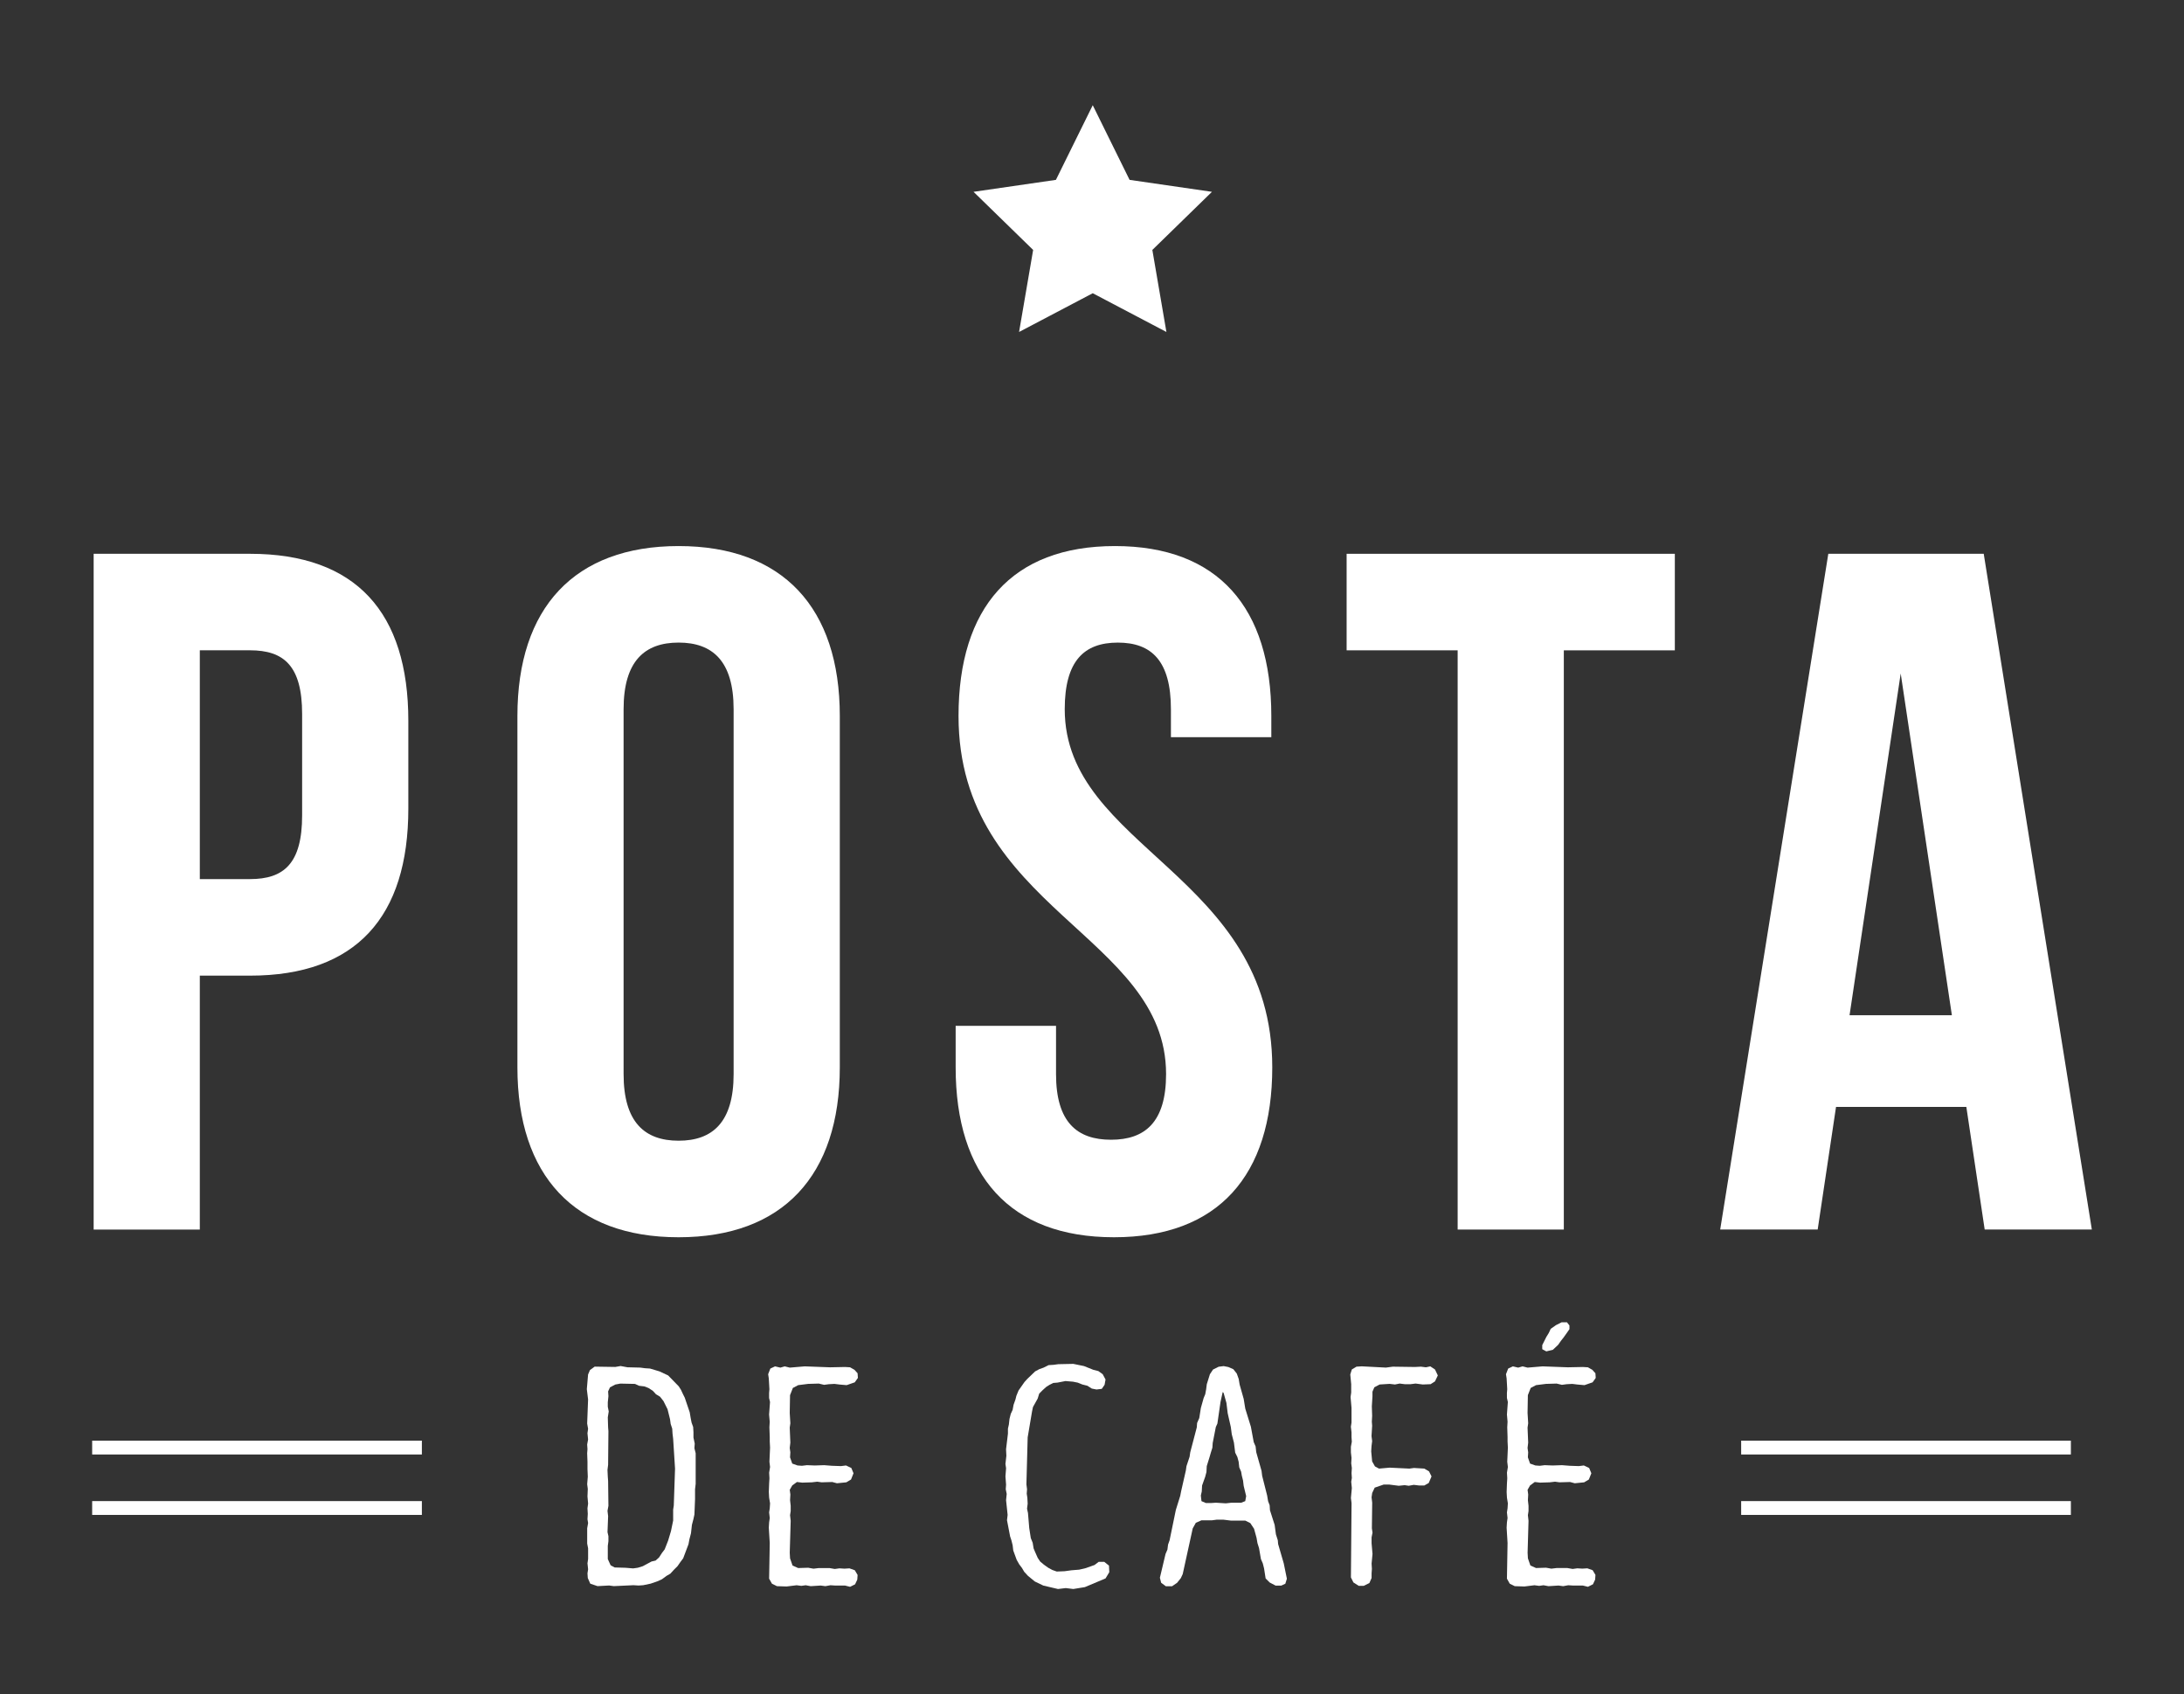
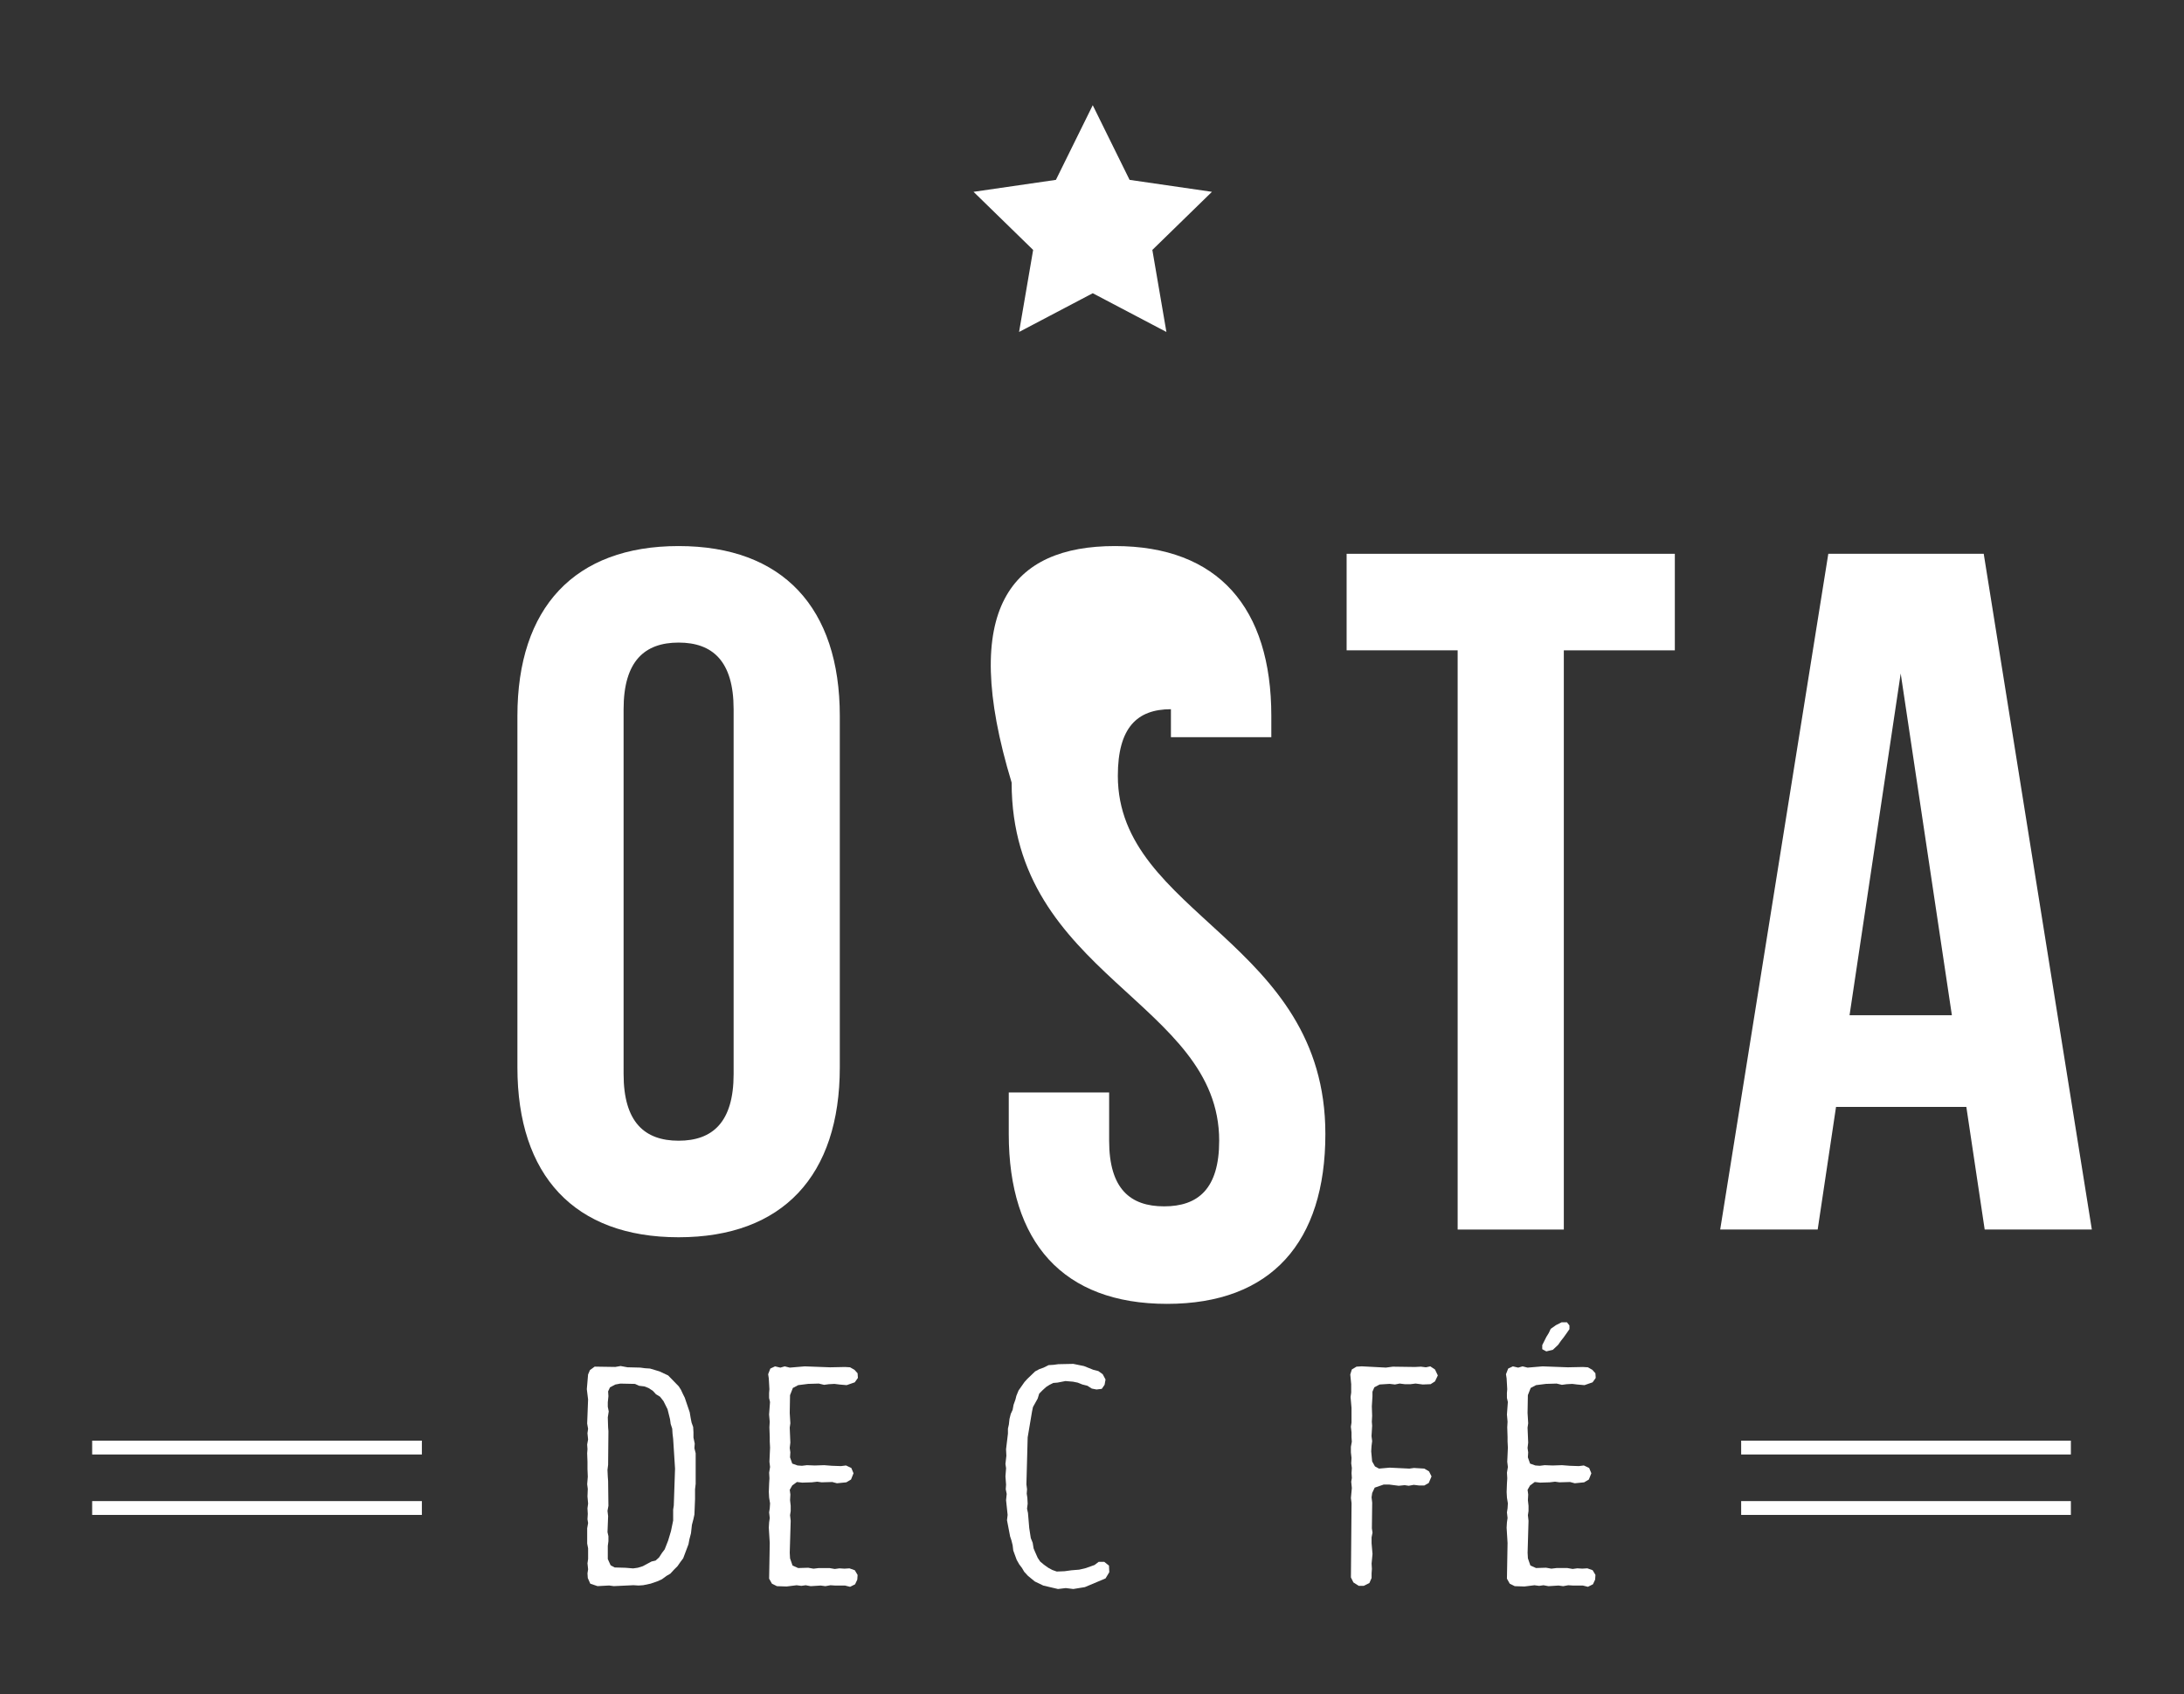
<svg xmlns="http://www.w3.org/2000/svg" xmlns:xlink="http://www.w3.org/1999/xlink" version="1.1" id="Capa_1" x="0px" y="0px" width="104.175px" height="80.808px" viewBox="0 0 104.175 80.808" enable-background="new 0 0 104.175 80.808" xml:space="preserve">
  <rect x="0" y="0" width="104.175" height="80.808" fill="#333333" stroke="none" />
  <g>
    <g>
      <g id="XMLID_590_">
        <path id="XMLID_603_" fill="#FFFFFF" d="M28.156,75.536l-0.119-0.269l-0.015-0.224l0.03-0.194l-0.03-0.283l0.03-0.209v-0.507     l-0.044-0.224v-0.731l0.044-0.253l-0.03-0.179l0.015-0.253l-0.015-0.269l0.03-0.224l-0.03-0.343l0.015-0.358l-0.029-0.224     l0.029-0.358l-0.015-0.373v-0.343l-0.015-0.403l0.015-0.194l-0.015-0.224l0.044-0.239l-0.03-0.298l0.03-0.209l-0.044-0.253     l0.044-1.148l-0.06-0.492l0.06-0.701l0.09-0.209l0.224-0.164l0.984,0.015l0.253-0.044l0.328,0.06l0.611,0.015l0.224,0.03     l0.239,0.015l0.447,0.134l0.418,0.194l0.507,0.521l0.105,0.164l0.09,0.194l0.09,0.179l0.238,0.701l0.045,0.268l0.044,0.224     l0.075,0.208l0.015,0.254v0.253l0.06,0.283l-0.015,0.224l0.06,0.239v1.462l-0.03,0.253v0.477l-0.03,0.731l-0.045,0.209     l-0.074,0.283l-0.045,0.403l-0.074,0.283l-0.045,0.239l-0.253,0.671l-0.134,0.179l-0.135,0.194l-0.178,0.179l-0.164,0.179     l-0.178,0.104l-0.224,0.164l-0.194,0.09l-0.343,0.119l-0.358,0.075l-0.224,0.015l-0.239-0.015l-0.939,0.044l-0.224-0.03     l-0.552,0.03L28.156,75.536z M30.423,74.776l0.239-0.074l0.417-0.224l0.194-0.045l0.164-0.149l0.134-0.208l0.135-0.179     l0.164-0.418l0.134-0.447l0.105-0.507v-0.522l0.03-0.194l0.06-1.76l-0.09-1.417l-0.03-0.253l-0.015-0.239l-0.074-0.224     l-0.03-0.224l-0.119-0.477l-0.194-0.388l-0.164-0.209L31.288,66.5l-0.149-0.164l-0.209-0.134l-0.194-0.075l-0.253-0.03     l-0.194-0.089l-0.701-0.015l-0.239,0.045l-0.253,0.134l-0.09,0.194l0.015,0.224l-0.03,0.298v0.209l0.045,0.224l-0.045,0.283     l0.015,0.477l0.015,0.179l-0.015,1.61l-0.03,0.239l0.015,0.328l0.015,0.194l0.015,1.193l-0.044,0.239l0.03,0.253l-0.03,0.761     l0.044,0.194v0.239l-0.03,0.224v0.627l0.135,0.298l0.194,0.104l0.522,0.015l0.358,0.03L30.423,74.776z" />
        <path id="XMLID_601_" fill="#FFFFFF" d="M40.31,75.626h-0.462l-0.239-0.015l-0.239,0.044l-0.224-0.03l-0.477,0.03l-0.238-0.044     l-0.209,0.029l-0.224-0.029l-0.477,0.059l-0.462-0.015l-0.239-0.119l-0.134-0.239l0.03-1.7l-0.045-0.731l0.015-0.253l0.03-0.209     l-0.03-0.268l0.03-0.194l0.015-0.238l-0.044-0.269l-0.015-0.269l0.015-0.417l0.015-0.239l-0.015-0.269l0.044-0.269l-0.03-0.253     l0.03-0.671l-0.015-0.298v-0.209L36.7,68.08l0.015-0.269l-0.03-0.343l0.044-0.596l-0.044-0.194V66.44l0.015-0.179l-0.015-0.269     l-0.015-0.253l-0.03-0.194l0.105-0.269l0.224-0.105l0.253,0.06l0.209-0.06l0.239,0.06l0.716-0.06l1.208,0.045l0.716-0.015     l0.238,0.015l0.209,0.119l0.149,0.164l0.015,0.224l-0.149,0.209l-0.388,0.135l-0.343-0.03l-0.239-0.03l-0.269,0.015l-0.224,0.03     l-0.253-0.06l-0.507,0.015l-0.477,0.06l-0.253,0.134l-0.135,0.343l-0.015,0.85l0.03,0.492l-0.03,0.208l0.03,0.716l-0.03,0.253     l0.03,0.209l-0.015,0.238l0.105,0.298l0.253,0.09l0.209,0.015l0.239-0.029l0.373,0.015l0.447-0.015l0.373,0.029l0.432,0.015     l0.239-0.03l0.253,0.119l0.105,0.253l-0.119,0.298l-0.224,0.134l-0.448,0.045l-0.224-0.06l-0.507,0.015l-0.208-0.03l-0.254,0.03     l-0.462,0.015l-0.253-0.03l-0.224,0.164l-0.119,0.209l0.03,0.224l-0.015,0.269l0.03,0.268v0.254l-0.03,0.194l0.03,0.269     L37.67,74.06l0.015,0.269l0.119,0.343l0.269,0.119l0.477-0.015l0.254,0.045l0.253-0.03h0.507l0.254,0.044l0.224-0.03l0.239,0.015     l0.238-0.015l0.254,0.09l0.134,0.224l-0.015,0.224l-0.105,0.224l-0.239,0.119L40.31,75.626z" />
        <path id="XMLID_599_" fill="#FFFFFF" d="M49.764,75.626l-0.403-0.194l-0.328-0.269l-0.179-0.194l-0.105-0.179l-0.134-0.179     l-0.119-0.209l-0.164-0.447l-0.03-0.253l-0.06-0.239l-0.06-0.179l-0.149-0.775l0.03-0.253l-0.074-0.701l0.03-0.298l-0.045-0.224     l0.015-0.224l-0.03-0.388l0.03-0.388l-0.03-0.208l0.044-0.388l-0.015-0.313l0.09-0.745V68.14l0.044-0.194l0.03-0.269l0.06-0.239     l0.09-0.194l0.044-0.239l0.09-0.253l0.045-0.179l0.104-0.253l0.283-0.403l0.135-0.149l0.373-0.358l0.194-0.104l0.209-0.075     l0.239-0.119l0.238-0.015l0.224-0.03l0.716-0.015l0.507,0.104l0.448,0.179l0.239,0.06l0.208,0.149l0.135,0.253l-0.045,0.253     l-0.134,0.194l-0.253,0.03l-0.224-0.044l-0.209-0.135l-0.239-0.059l-0.224-0.09l-0.224-0.045l-0.358-0.03l-0.388,0.075     l-0.194,0.015l-0.179,0.09l-0.164,0.104l-0.179,0.164L49.57,66.47l-0.074,0.238l-0.224,0.403l-0.044,0.209l-0.209,1.238     l-0.06,2.237l0.03,0.239l-0.015,0.209l0.03,0.194l0.015,0.283l-0.03,0.239l0.045,0.209l0.06,0.716l0.074,0.477l0.09,0.224     l0.044,0.268l0.075,0.179l0.119,0.269l0.119,0.179l0.178,0.149l0.209,0.149l0.194,0.105l0.209,0.074l0.373-0.015l0.328-0.045     l0.373-0.03l0.313-0.074l0.418-0.149l0.194-0.149h0.269l0.224,0.179l0.015,0.313l-0.179,0.298L51.748,75.7l-0.552,0.09     l-0.358-0.044l-0.373,0.044L49.764,75.626z" />
-         <path id="XMLID_596_" fill="#FFFFFF" d="M55.386,75.492l-0.06-0.239l0.269-1.133l0.09-0.209l0.03-0.238l0.074-0.209l0.298-1.446     l0.209-0.671l0.044-0.224l0.224-0.984l0.03-0.209l0.149-0.448l0.03-0.208l0.313-1.193l0.015-0.209l0.104-0.239l0.075-0.477     l0.134-0.477l0.075-0.178l0.044-0.239l0.03-0.239l0.149-0.477l0.149-0.224l0.268-0.134l0.239-0.03l0.224,0.044l0.239,0.105     l0.164,0.209l0.09,0.253l0.045,0.269l0.194,0.686l0.075,0.462l0.268,0.865l0.135,0.731l0.09,0.208l0.029,0.269l0.254,0.895     l0.03,0.239l0.238,0.94l0.045,0.268l0.074,0.194l0.015,0.238l0.224,0.701l0.06,0.448l0.09,0.283l0.015,0.179l0.269,0.925     l0.149,0.73l-0.074,0.239l-0.194,0.09h-0.268l-0.284-0.149l-0.194-0.194l-0.074-0.477l-0.06-0.238l-0.09-0.209l-0.09-0.522     l-0.075-0.239l-0.044-0.253l-0.119-0.432l-0.179-0.269l-0.238-0.119h-0.686l-0.358-0.044H58.04l-0.224,0.03H57.31l-0.269,0.119     l-0.149,0.268l-0.477,2.177l-0.09,0.194l-0.179,0.224l-0.239,0.164H55.61L55.386,75.492z M58.741,71.674h0.462l0.194-0.075     l0.044-0.239l-0.119-0.492l-0.03-0.253l-0.06-0.239l-0.03-0.178l-0.09-0.209l-0.03-0.269l-0.06-0.224l-0.104-0.209l-0.06-0.477     l-0.104-0.403l-0.045-0.343l-0.149-0.656l-0.06-0.492l-0.134-0.477l-0.044-0.045l-0.105,0.477l-0.149,1.029l-0.074,0.164     l-0.149,0.761l-0.015,0.224l-0.075,0.239l-0.06,0.209l-0.134,0.432l-0.015,0.283l-0.059,0.224l-0.149,0.418l-0.015,0.283     l-0.044,0.194l0.03,0.268l0.209,0.09h0.253l0.224-0.015l0.477,0.03L58.741,71.674z" />
        <path id="XMLID_594_" fill="#FFFFFF" d="M64.557,75.477l-0.119-0.239l0.03-3.549l-0.03-0.239l0.044-0.477l-0.03-0.298l0.03-0.179     l-0.015-0.238l0.015-0.239l-0.03-0.224l0.015-0.254l-0.03-0.268v-0.269l0.044-0.239l-0.015-0.224v-0.224l-0.03-0.269l0.03-0.194     v-0.701l-0.045-0.522l0.03-0.209v-0.403l-0.044-0.462l0.074-0.239l0.224-0.134l0.253-0.015l1.148,0.06l0.328-0.044l1.059,0.015     l0.283-0.015l0.239,0.03l0.209-0.045l0.224,0.149l0.135,0.284l-0.135,0.283l-0.209,0.134l-0.373,0.015l-0.343-0.045l-0.239,0.03     h-0.283l-0.239-0.03l-0.224,0.045l-0.253-0.03l-0.477,0.03l-0.253,0.134l-0.09,0.209v0.224l-0.03,0.477l0.015,0.448l-0.015,0.283     l0.015,0.194l-0.03,0.492l0.03,0.239l-0.03,0.239l-0.015,0.253l0.045,0.477l0.134,0.238l0.194,0.105l0.507-0.045l0.939,0.045     l0.224-0.03l0.492,0.03l0.224,0.134l0.119,0.239l-0.134,0.313l-0.209,0.119h-0.253l-0.254-0.03l-0.238,0.044l-0.194-0.029     l-0.283,0.029l-0.462-0.059h-0.253l-0.432,0.149l-0.119,0.254l-0.03,0.208l0.03,0.254l-0.015,1.222l0.03,0.209l-0.044,0.224     v0.284l0.044,0.507l-0.044,0.462l0.015,0.253l-0.015,0.209v0.224l-0.105,0.239l-0.268,0.134H64.81L64.557,75.477z" />
        <path id="XMLID_591_" fill="#FFFFFF" d="M75.503,75.626h-0.462l-0.239-0.015l-0.239,0.044l-0.224-0.03l-0.477,0.03l-0.238-0.044     l-0.209,0.029l-0.224-0.029l-0.477,0.059l-0.462-0.015l-0.239-0.119l-0.134-0.239l0.03-1.7l-0.045-0.731l0.015-0.253l0.03-0.209     l-0.03-0.268l0.03-0.194l0.015-0.238l-0.044-0.269l-0.015-0.269l0.015-0.417l0.015-0.239l-0.015-0.269l0.044-0.269l-0.03-0.253     l0.03-0.671l-0.015-0.298v-0.209l-0.015-0.462l0.015-0.269l-0.03-0.343l0.044-0.596l-0.044-0.194V66.44l0.015-0.179l-0.015-0.269     l-0.015-0.253l-0.03-0.194l0.105-0.269l0.224-0.105l0.253,0.06l0.209-0.06l0.239,0.06l0.716-0.06l1.208,0.045l0.716-0.015     l0.238,0.015l0.209,0.119l0.149,0.164l0.015,0.224l-0.149,0.209l-0.388,0.135l-0.343-0.03l-0.239-0.03l-0.269,0.015l-0.224,0.03     l-0.253-0.06l-0.507,0.015l-0.477,0.06l-0.253,0.134l-0.135,0.343l-0.015,0.85l0.03,0.492l-0.03,0.208l0.03,0.716l-0.03,0.253     l0.03,0.209l-0.015,0.238l0.105,0.298l0.253,0.09l0.209,0.015l0.239-0.029l0.373,0.015l0.447-0.015l0.373,0.029l0.432,0.015     l0.239-0.03l0.253,0.119l0.105,0.253l-0.119,0.298l-0.224,0.134l-0.448,0.045l-0.224-0.06l-0.507,0.015l-0.208-0.03l-0.254,0.03     l-0.462,0.015l-0.253-0.03l-0.224,0.164l-0.119,0.209l0.03,0.224l-0.015,0.269l0.03,0.268v0.254l-0.03,0.194l0.03,0.269     l-0.044,1.521l0.015,0.269l0.119,0.343l0.269,0.119l0.477-0.015l0.254,0.045l0.253-0.03h0.507l0.254,0.044l0.224-0.03     l0.239,0.015l0.238-0.015l0.254,0.09l0.134,0.224l-0.015,0.224l-0.105,0.224l-0.239,0.119L75.503,75.626z M73.564,64.352v-0.194     l0.194-0.388l0.119-0.194l0.09-0.194l0.253-0.178l0.269-0.135h0.253l0.119,0.149v0.179l-0.135,0.194l-0.149,0.209l-0.119,0.149     l-0.135,0.194l-0.253,0.239l-0.313,0.074L73.564,64.352z" />
      </g>
      <rect id="XMLID_589_" x="4.396" y="68.715" fill="#FFFFFF" width="15.727" height="0.659" />
      <rect id="XMLID_588_" x="4.396" y="71.597" fill="#FFFFFF" width="15.727" height="0.659" />
      <rect id="XMLID_587_" x="83.052" y="68.715" fill="#FFFFFF" width="15.727" height="0.659" />
      <rect id="XMLID_586_" x="83.052" y="71.597" fill="#FFFFFF" width="15.727" height="0.659" />
      <g id="XMLID_572_">
-         <path id="XMLID_583_" fill="#FFFFFF" d="M19.477,34.379v4.19c0,5.157-2.487,7.966-7.551,7.966H9.531v12.11H4.467V26.414h7.459     C16.99,26.414,19.477,29.222,19.477,34.379z M9.531,31.018V41.93h2.394c1.612,0,2.486-0.737,2.486-3.039v-4.835     c0-2.303-0.875-3.039-2.486-3.039H9.531z" />
        <path id="XMLID_580_" fill="#FFFFFF" d="M24.68,34.149c0-5.157,2.717-8.104,7.689-8.104s7.689,2.947,7.689,8.104v16.76     c0,5.158-2.717,8.104-7.689,8.104s-7.689-2.947-7.689-8.104V34.149z M29.745,51.231c0,2.303,1.013,3.177,2.624,3.177     c1.612,0,2.624-0.875,2.624-3.177V33.826c0-2.302-1.013-3.177-2.624-3.177c-1.612,0-2.624,0.875-2.624,3.177V51.231z" />
-         <path id="XMLID_578_" fill="#FFFFFF" d="M53.182,26.045c4.927,0,7.459,2.947,7.459,8.104v1.013h-4.789v-1.335     c0-2.302-0.921-3.177-2.533-3.177c-1.611,0-2.532,0.875-2.532,3.177c0,6.63,9.899,7.874,9.899,17.082     c0,5.158-2.578,8.104-7.551,8.104c-4.973,0-7.551-2.947-7.551-8.104v-1.98h4.788v2.302c0,2.303,1.013,3.131,2.624,3.131     c1.612,0,2.625-0.829,2.625-3.131c0-6.63-9.9-7.873-9.9-17.082C45.723,28.992,48.256,26.045,53.182,26.045z" />
+         <path id="XMLID_578_" fill="#FFFFFF" d="M53.182,26.045c4.927,0,7.459,2.947,7.459,8.104v1.013h-4.789v-1.335     c-1.611,0-2.532,0.875-2.532,3.177c0,6.63,9.899,7.874,9.899,17.082     c0,5.158-2.578,8.104-7.551,8.104c-4.973,0-7.551-2.947-7.551-8.104v-1.98h4.788v2.302c0,2.303,1.013,3.131,2.624,3.131     c1.612,0,2.625-0.829,2.625-3.131c0-6.63-9.9-7.873-9.9-17.082C45.723,28.992,48.256,26.045,53.182,26.045z" />
        <path id="XMLID_576_" fill="#FFFFFF" d="M64.233,26.414h15.655v4.605h-5.295v27.626h-5.064V31.018h-5.296V26.414z" />
        <path id="XMLID_573_" fill="#FFFFFF" d="M99.779,58.644h-5.111l-0.875-5.847h-6.216l-0.875,5.847h-4.65l5.157-32.231h7.413     L99.779,58.644z M88.222,48.422h4.881l-2.441-16.299L88.222,48.422z" />
      </g>
      <g>
        <polygon fill="#FFFFFF" points="53.88,8.579 52.123,5.018 50.366,8.579 46.437,9.149 49.28,11.921 48.609,15.834 52.123,13.986      55.637,15.834 54.966,11.921 57.809,9.149    " />
      </g>
    </g>
  </g>
  <g>
    <defs>
      <rect id="SVGID_11_" x="-48.32" y="-163.201" width="1349.01" height="101.188" />
    </defs>
    <clipPath id="SVGID_2_">
      <use xlink:href="#SVGID_11_" overflow="visible" />
    </clipPath>
    <g clip-path="url(#SVGID_2_)">
      <defs>
-         <rect id="SVGID_13_" x="-84.092" y="-163.201" width="1457.682" height="101.188" />
-       </defs>
+         </defs>
      <clipPath id="SVGID_4_">
        <use xlink:href="#SVGID_13_" overflow="visible" />
      </clipPath>
      <g opacity="0.3" clip-path="url(#SVGID_4_)">
        <path fill="#FFFFFF" d="M314.988-240.868c3.003-4.335,2.951-8.498,1.357-13.722c-2.369-7.763,1.805-14.326,7.158-19.807     c10.106-10.347,22.121-16.997,36.867-17.312c7.335-0.157,14.589,1.691,18.484,8.485c4.219,7.358,2.425,14.862-2.469,21.491     c-3.755,5.086-7.832,9.934-11.821,14.959c5.772,3.713,12.049,7.46,18.009,11.656c8.407,5.918,9.408,14.673,7.808,23.838     c-1.54,8.824-8.407,13.017-15.981,15.897c-7.924,3.013-15.916,2.591-23.872-0.545c-3.985-1.57-8.243-2.446-12.384-3.637     c-0.254,0.8-0.485,1.224-0.514,1.662c-0.806,12.08,2.862,18.395,16.64,21.359c18.661,4.014,31.974,16.856,37.888,36.139     c1.692,5.516,5.484,10.368,7.364,15.85c2.528,7.372,5.521,15.001,5.841,22.624c0.611,14.587-0.523,29.246-0.972,45.256     c-2.805-3.048-4.728-4.908-6.388-6.979c-9.207-11.488-21.347-16.652-35.844-17.602c-14.734-0.966-26.982-8.594-39.025-16.204     c-6.219-3.929-12.159-8.432-17.703-13.274c-18.574-16.218-37.946-10.607-53.629-1.302c-5.656,3.356-10.726,7.831-15.611,12.291     c-2.081,1.901-3.002,5.072-4.45,7.666c0.722,0.559,1.445,1.119,2.167,1.678c1.816-1.704,3.84-3.237,5.413-5.142     c9.058-10.974,20.569-18.137,34.191-21.818c10.583-2.86,23.909,2.977,28.779,12.162c5.056,9.535,2.54,24.204-5.609,31.525     c-3.219,2.892-6.642,5.618-10.249,8c-3.351,2.213-7.071,3.868-10.993,5.964c8.059,11.816,17.828,23.967,5.936,38.239     c-8.992,10.791-22.735,11.809-39.889,4.488c-0.759,3.179-1.382,6.285-2.245,9.322c-3.857,13.578-19.19,16.992-30.452,6.763     c-3.542-3.217-6.923-6.609-10.866-10.389c-0.782,2.102-1.691,3.647-1.917,5.286c-3.113,22.579-11.96,44.255-10.38,67.603     c0.369,5.455-3.668,7.441-8.754,5.119c-6.428-2.935-10.405-9.928-8.971-16.876c0.958-4.642,2.768-9.108,4.196-13.642     c-0.249,4.286-0.497,8.561-0.762,13.125c3.472,2.044,6.924,4.076,9.491,5.587c3.184-16.402,6.25-32.19,9.315-47.978     c0.056-0.475,0.097-0.952,0.123-1.43c1.094-6.853,2.188-13.707,3.282-20.56c0.355-0.369,0.711-0.738,1.066-1.108     c0.157-0.633,0.314-1.266,0.471-1.899l0.133-0.439c0.092-0.478,0.138-0.961,0.137-1.448c0.352-0.5,0.704-1.001,1.056-1.501     c0.325-0.274,0.655-0.541,0.99-0.802c3.6-5.044,2.41-9.72-1.599-15.642c-4.365,14.141-8.286,27.158-12.41,40.11     c-3.655,11.48-7.537,22.888-11.318,34.327c2.692-10.482,5.407-20.959,8.064-31.451c0.857-3.383,1.56-6.805,2.241-9.8     c-7.189,0.959-13.732,2.222-20.327,2.626c-12.376,0.758-18.877-5.805-18.785-18.235c0.107-14.594,6.31-25.858,19.479-34.154     c-8.839-8.517-19.207-16.037-16.163-30.005c1.993-9.147,8.568-14.981,16.198-19.406c8.751-5.075,18.033-4.26,27.247-0.903     c7.09,2.583,7.097,2.563,18.221,20.604c1.586-1.612,3.11-3.162,4.605-4.681c-5.039-7.778-8.74-15.049-19.478-17.542     c-9.926-2.305-14.476-12.673-17.577-22.538c-1.023-3.253-3.381-6.109-5.253-9.069c-3.527-5.575-7.154-11.086-10.719-16.637     c-2.055-3.2-4.164-6.37-6.085-9.649c-5.592-9.542-13.847-4.491-15.87,2.232c-2.536,8.426-4.02,17.195-5.548,25.888     c-0.916,5.211-1.049,10.559-3.222,16.759c-7.943-12.427-17.259-24.206-23.495-37.437c-8.548-18.136,3.47-39.904,23.895-47.586     c5.046-1.898,10.049-4.733,14.129-8.235c22.724-19.502,48.597-23.262,69.368-8.934c19.402,13.384,30.74,32.119,34.445,55.425     c0.465,2.923,0.858,5.858,1.639,11.223c6.329-10.302,11.517-18.747,17.664-28.752c-0.073,2.882-0.095,3.759-0.117,4.636     c-1.088,1.691-2.26,3.334-3.251,5.08c-8.798,15.5-17.564,31.019-26.339,46.527c1.107-11.464,0.099-12.92-9.203-13.299     c1.178,15.543-1.344,24.458-8.725,30.842c-6.605,5.713-6.588,6.545,0.69,13.791c0.989-1.849,1.886-3.558,2.811-5.251     c4.822-8.826,9.652-17.648,14.479-26.472c-4.592,10.946-9.183,21.891-13.775,32.837c0.78,0.458,1.56,0.917,2.34,1.375     c2.329-3.212,5.195-6.166,6.884-9.684c4.625-9.631,8.459-19.645,13.161-29.235c5.046-10.294,10.839-20.219,16.074-30.425     c2.41-4.699,4.267-9.682,6.374-14.536c7.075-10.017,14.151-20.034,21.225-30.052c1.019-1.443,1.73-3.703,3.094-4.21     c11.426-4.247,14.766-17.138,24.75-22.814c-3.303,13.118,2.474,21.997,13.627,27.802c7.309,3.804,14.692,8.48,23.68,5.297     c1.183-0.191,2.366-0.382,3.549-0.572c0.712,0.097,1.424,0.193,2.136,0.289c0.435,0.159,0.87,0.318,1.305,0.477     c-0.077-0.462-0.154-0.923-0.231-1.385c0.942-0.658,1.883-1.315,2.825-1.972c0.283-0.183,0.581-0.34,0.893-0.469l0.379,0.189     c0.944,0.288,1.889,0.575,2.833,0.863c0.467-1.014,0.935-2.028,1.402-3.042c-0.358-0.48-0.716-0.959-1.074-1.439     c-0.671-0.045-1.342-0.089-2.013-0.134c-0.262-0.268-0.518-0.541-0.77-0.818c5.979-1.623,11.958-3.247,18.386-4.992     c-0.003,3.667-0.005,5.97-0.007,9.094c5.754-8.419,5.571-9.318-4.513-24.404c1.597,0.87,2.653,1.445,4.379,2.386     c-12.761-21.317-46.641-24.406-66.827-6.818c-1.359-0.821-2.719-1.643-4.078-2.464     C313.729-238.098,314.359-239.483,314.988-240.868z M369.969-154.811c0.61,0.159,1.221,0.319,1.831,0.478     c4.839,2.625,9.678,5.249,15.65,8.488c-10.296-21.257-33.736-33.239-54.089-28.43c-32.354,7.645-57.097,27.501-79.84,50.592     c2.162-0.523,4.117-1.487,6.079-2.437c10.272-4.975,20.37-10.362,30.865-14.813c12.335-5.231,25.015-9.647,37.545-14.417     c-0.14-0.516-0.281-1.032-0.421-1.548c-2.078,1.911-4.155,3.821-6.164,5.669c8.184,0.616,15.928,1.603,23.671,1.591     c3.27-0.005,7.332-1.274,9.635-3.449c4.422-4.178,8.669-5.242,13.986-2.546c0.431,0.275,0.861,0.551,1.292,0.826L369.969-154.811     z M196.556-80.143c0.273-0.466,0.546-0.931,0.819-1.397c2.853-4.129,0.179-6.324-3.011-8.1     c-6.23-3.468-12.549-6.776-18.831-10.15l0.027,0.225c-0.944-0.388-1.888-0.776-2.833-1.164c-2.132-0.679-5.193-2.607-6.24-1.828     c-5.561,4.138-11.821,8.135-15.605,13.701c-8.864,13.037,3.33,27.775,18.349,32.099c2.962,0.199,5.923,0.547,8.886,0.568     c6.55,0.047,8.727-2.732,5.374-8.806c-0.215-0.175-0.434-0.343-0.658-0.506c0.552-0.371,1.104-0.741,1.657-1.112     c-0.199-0.905-0.398-1.81-0.597-2.715c0.519-1.28,1.038-2.561,1.558-3.841l0.508-0.471l0.129-0.089     c0.667,0.094,1.333,0.187,2,0.281c0.429-0.407,0.858-0.814,1.287-1.221c1.031-0.261,2.061-0.522,3.092-0.783     c1.131-1.389,2.262-2.778,3.393-4.167C196.088-79.798,196.321-79.972,196.556-80.143z M217.343-129.659     c0.655-0.521,1.31-1.043,1.964-1.564l0.357-0.39c0.484,4.323,0.967,8.647,1.34,11.974c10.089-11.809,2.542-38.751-13.958-43.795     c-4.112-1.257-9.875-2.041-13.193-0.125c-15.065,8.703-18.295,18.033-14.039,35.74c2.865,11.919,13.038,21.203,23.158,20.563     c2.476-0.157,6.214-1.521,7.002-3.351c2.664-6.19,4.263-12.838,6.269-19.311C216.602-129.802,216.969-129.715,217.343-129.659z      M127.209-165.398c0.207,0.157,0.411,0.317,0.614,0.479c-1.864,2.137-3.728,4.274-6.53,7.486     c0.224,0.699,1.041,3.244,1.858,5.789c-0.249-0.051-0.503-0.158-0.745-0.135c-0.198,0.019-0.549,0.2-0.545,0.297     c0.127,3.122,1.307,7.12-4.199,5.231c-0.756-2.716-0.783-5.833-2.319-7.725c-3.568-4.392-2.722-7.945,1.007-11.234     c5.013-4.421-1.776-5.963-2.258-9.072c-0.175-1.127-3.42-1.778-5.264-2.646c-0.982,2.392-2.925,4.84-2.79,7.168     c0.873,15.066,8.224,26.926,19.442,37.931c0.662-4.559-5.22-8.91,1.273-11.515c0.365,1.06,0.731,2.119,1.638,4.748     c2.066-9.022,3.767-16.451,5.468-23.879c3.278-3.754,6.556-7.507,10.502-12.026c-3.742-1.723-7.034-3.237-10.325-4.752     c-3.395-0.589-6.79-1.179-10.185-1.768c-0.661,4.345-3.248,8.915,1.476,12.631C125.953-167.394,126.581-166.396,127.209-165.398z      M250.356-64.046c0.654-12.343-4.143-17.895-19.809-22.928c-2.16-0.455-4.33-1.342-6.479-1.293     c-13.452,0.303-27.548,22.025-21.928,34.332c2.942,6.441,5.449,14.083,14.086,15.434c4.189,0.655,8.5,0.533,12.755,0.763     c1.909-0.607,3.801-1.277,5.73-1.812C245.541-42.555,252.02-52.677,250.356-64.046z M399.729-108.093     c-0.409-2.407-0.817-4.815-1.226-7.222c-2.894-7.435-5.285-15.135-8.972-22.153c-1.2-2.283-7.432-1.972-8.556-4.238     c-6.83-13.78-17.91-7.623-28.103-6.999c25.37,11.706,34.782,36.468,49.506,57.414     C401.495-96.892,400.612-102.492,399.729-108.093z M376.762-276.955c-1.909-9.657-9.171-13.614-20.434-11.895     c-12.706,1.939-22.247,9.592-31.404,17.449c-3.226,2.768-4.624,8.242-5.602,12.753c-0.356,1.642,3.32,3.893,4.432,6.213     c0.713,1.488,0.103,3.611,0.07,7.269c11.625-3.427,22.882-6.304,33.794-10.157c5.082-1.794,12.037-1.061,14.364-8.046     C373.576-267.897,375.169-272.426,376.762-276.955z M238.224-165.818c-0.197-1.111-0.395-2.222-0.592-3.334     c3.467-4.363,5.004-8.593-0.851-12.311c-0.026-2.051,0.719-4.583-0.209-6.072c-4.566-7.326-9.048-14.812-14.524-21.444     c-19.209-23.265-53.221-22.267-75.898-0.72c-1.035,0.984-0.292,3.839-0.377,5.822c-3.471,0.558-6.957,1.035-10.41,1.689     c-8.613,1.631-15.942,5.338-21.197,12.613c5.483,1.352,10.489,2.132,15.166,3.822c16.671,6.025,27.48,18.373,35.681,33.563     c2.28,4.222,5.48,7.948,7.938,11.447c3.881-9.037,7.357-17.131,9.97-23.215c10.186-2.646,18.603-4.829,27.013-7.041     c0.163-0.043,0.234-0.432,0.348-0.66c4.558,2.921,9.381,5.507,13.608,8.847c5.355,4.23,5.114,4.477,1.67,10.619     c-0.218,0.389,0.886,1.357,0.96,2.096c0.84,8.421,9.519,4.192,12.711,8.764c-1.86-11.677-16.468-28.664-27.691-33.241     c-1.186-2.264-1.854-5.113-3.642-6.699c-12.718-11.279-28.079-17.114-44.467-20.423c-5.92-1.195-12.019-1.505-18.033-2.221     c8.486,0.253,17.329-0.915,25.372,1.104c11.15,2.798,21.698,7.991,34.66,12.99c-7.339-10.334-13.743-19.35-20.147-28.367     c5.915,5.111,11.103,10.855,15.306,17.247c3.561,5.415,5.012,12.4,9.11,17.241c8.647,10.216,18.357,19.542,27.803,29.062     c1.093,1.101,3.277,1.119,6.253,2.041c-0.932-2.66-0.983-3.212-1.275-3.566c-1.13-1.37-2.337-2.677-3.516-4.007     C238.717-162.053,238.471-163.936,238.224-165.818z M392.477-98.813c-3.74-15.546-14.921-24.64-29.006-33.799     c1.781,3.657,2.712,5.57,4.017,8.248c-4.118-3.852-7.481-6.998-11.797-11.036c5.601,1.142,9.694,1.977,13.787,2.812     c-3.28-4.063-6.987-7.796-11.469-9.566c-11.956-4.722-24.586-7.719-37.354-4.705c-10.599,2.502-21,6.213-31.112,10.317     c-12.871,5.223-25.525,11.06-37.927,17.318c-4.106,2.072-7.141,6.267-10.665,9.491c1.958,0.636,2.911,0.209,3.642-0.461     c18.842-17.279,47.258-20.402,72.075,2.861c13.167,12.342,29.443,19.822,47.457,22.736c12.145,1.964,24.086,4.138,32.603,14.298     c0.157,0.187,0.926-0.139,3.487-0.598c-1.464-4.43-2.848-8.62-4.232-12.81C394.814-88.742,393.645-93.778,392.477-98.813z      M299.91-100.138c0.583-0.603,1.165-1.205,1.748-1.808c-4.255-3.857-8.332-10.722-12.801-10.987     c-11.694-0.693-24.154-1.228-34.191,7.541c-3.241,2.831-8.287,3.897-7.306,10.08c0.184,1.157-3.013,2.851-4.178,3.881     c4.39,6.675,8.336,12.677,12.559,19.097c0.938-0.207,3.01-0.665,4.931-1.089c-0.185,1.266-0.761,2.959-0.414,3.176     c5.774,3.611,11.994,2.294,15.161-2.718c-1.809-0.654-3.679-1.33-5.798-2.096c11.908-5.726,20.148-15.666,19.376-23.133     c-0.951,0.286-1.902,0.572-4.989,1.499c4.845-3.829,7.924-6.262,10.819-8.55C296.612-103.452,298.261-101.795,299.91-100.138z      M176.577-14.331c2.456-2.957,6.303-7.589,10.151-12.222c-0.498-0.486-0.996-0.972-1.493-1.458     c-1.734,1.036-3.468,2.071-7.135,4.262c3.774-3.566,5.833-5.513,7.893-7.46c-0.242-0.296-0.485-0.593-0.727-0.889     c-1.821,1.156-3.642,2.312-5.808,3.687c2.969-3.528,5.608-6.663,8.247-9.798c-0.21-0.182-0.42-0.363-0.629-0.545     c-2.363,1.409-4.727,2.817-8.987,5.357c3.746-3.657,5.861-5.722,7.975-7.786c-0.167-0.216-0.335-0.433-0.502-0.649     c-2.633,1.815-5.266,3.631-7.9,5.446c-0.253-0.372-0.505-0.743-0.758-1.115c4.129-3.263,8.258-6.526,12.387-9.789     c-0.237-0.313-0.473-0.626-0.71-0.939c-3.993,2.86-7.986,5.72-11.978,8.58c-0.127-0.141-0.254-0.282-0.38-0.424     c3.172-3.317,6.344-6.635,9.516-9.952c-0.266-0.325-0.533-0.649-0.799-0.974c-1.632,0.949-3.263,1.899-3.366,1.958     c-2.218-1.166-3.408-2.354-4.507-2.276c-6.717,0.479-12.787,2.084-18.756,6.082c-9.235,6.186-15.863,24.71-10.801,34.68     c0.745,1.466,2.079,2.768,3.418,3.776c8.802,6.628,23.73,3.17,34.298-9.105c-4.062,2.509-6.484,4.005-8.906,5.5     c-0.18-0.249-0.359-0.498-0.539-0.747c3.313-2.618,6.626-5.236,9.939-7.854c-0.282-0.381-0.565-0.761-0.847-1.142     C181.489-17.762,178.107-15.4,176.577-14.331z M332.991-194.98c0.417-0.248,0.834-0.496,1.252-0.744     c-1.575-2.519-2.817-5.35-4.81-7.476c-2.409-2.57-5.945-4.147-8.137-6.848c-8.026-9.888-23.384-5.134-27.181,6.975     c-3.803,12.126-1.071,23.066,5.698,33.341c0.222,0.338,0.766,0.464,1.436,0.847c-0.184-1.068-0.329-1.915-0.247-1.436     c2.458,0.053,5.341,0.825,7.541-0.075c1.607-0.658,2.313-3.516,3.298-5.186c0.206,0.389,0.962,1.815,2.131,4.021     c4.099-3.736,8.322-6.684,11.323-10.575c2.982-3.867,4.735-8.683,7.072-13.171C331.323-195.855,332.157-195.417,332.991-194.98z      M290.431-204.282c-18.61,23.537-29.612,50.629-41.992,78.139c16.798-13.274,32.616-25.774,48.586-38.395     C291.896-177.81,286.158-190.22,290.431-204.282z M278.55-36.444c-3.649-5.458-6.891-10.807-10.655-15.76     c-2.526-3.323-12.837-1.465-14.665,2.189c-1.148,2.293-2.172,5.109-4.11,6.458c-5.707,3.972-11.843,7.33-19.818,12.139     c8.15,5.579,15.161,11.311,23.014,15.441c5.678,2.986,9.875-0.438,11.778-6.592c1.222-3.952,3.676-7.524,5.688-11.206     c0.027-0.049,1.499,0.693,2.913,1.354c-0.882-2.046-1.369-3.176-2.253-5.227c1.904,1.856,3.127,3.049,3.127,3.049     C275.978-35.491,277.169-35.932,278.55-36.444z M224.341-5.879c6.063-4.535,6.687-14.645,0.181-23.556     c-2.171-2.974-6.724-4.21-11.304-6.895c0.357,3.295,0.529,4.877,0.652,6.01c-1.147-0.216-3.331-0.795-3.397-0.613     c-0.648,1.801-0.944,3.728-1.357,5.698c-1.068-1.175-2.465-2.713-4.711-5.185c0.457,2.479,1.246,3.967,0.811,4.85     c-2.841,5.76,0.494,11.238,7.117,13.132C216.35-11.289,219.869-8.398,224.341-5.879z M283.049-32.71     c-0.514-0.422-1.028-0.844-1.543-1.265c-2.162,2.891-2.186,9.325-8.397,5.776c-0.406-0.232-3.077,2.512-3.784,4.243     c-0.316,0.775,1.395,3.172,2.596,3.559c1.328,0.427,3.868-0.081,4.583-1.096C278.99-25.018,280.913-28.94,283.049-32.71z      M180.29,65.568c1.655-6.962-2.93-10.967-11.253-11.628C173.227,58.27,176.759,61.919,180.29,65.568z" />
      </g>
    </g>
  </g>
</svg>